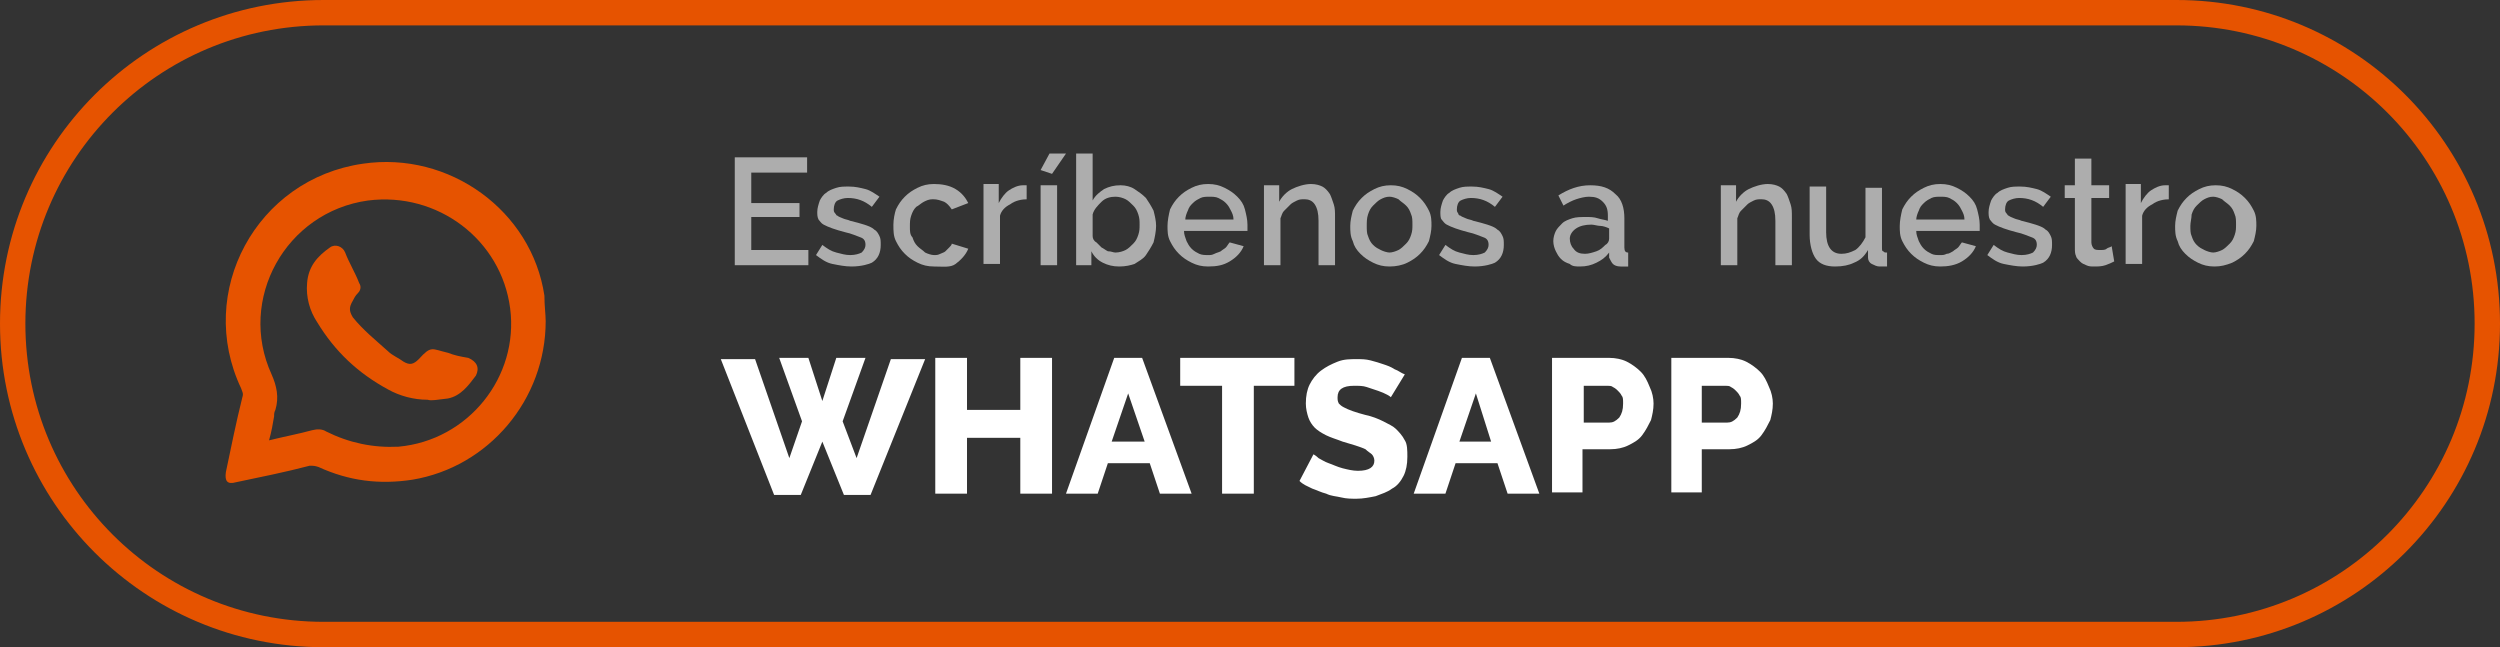
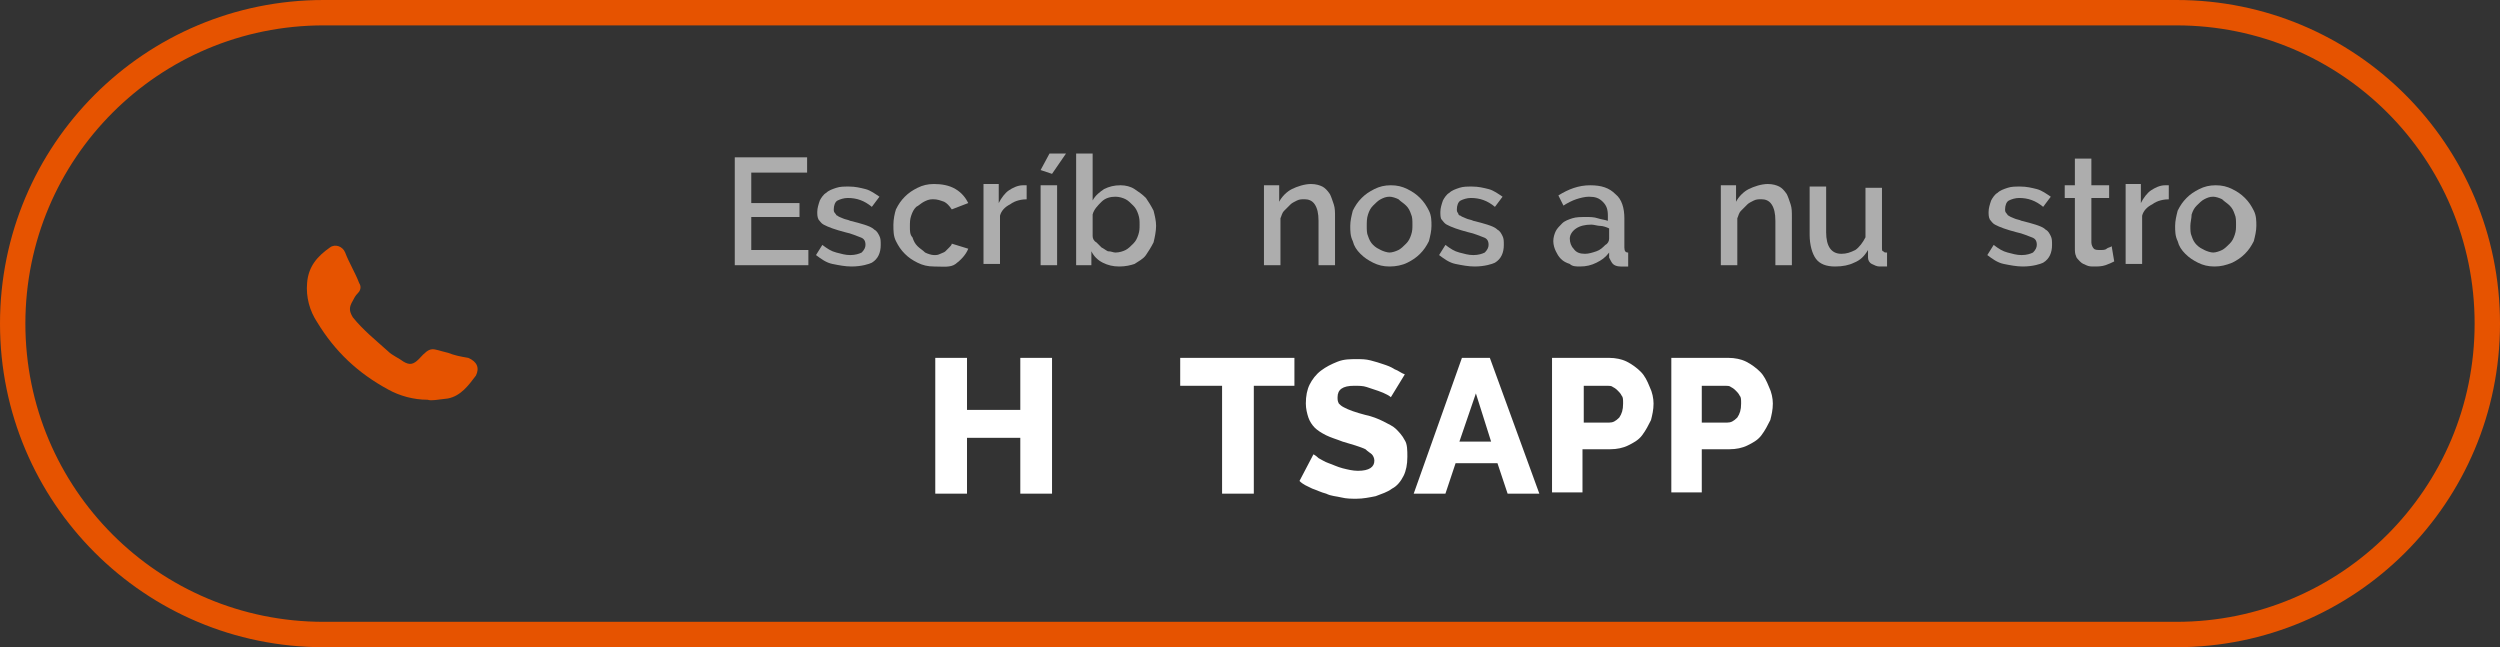
<svg xmlns="http://www.w3.org/2000/svg" version="1.1" x="0px" y="0px" viewBox="0 0 197 51" style="enable-background:new 0 0 197 51;" xml:space="preserve">
  <rect x="0" y="0" width="197" height="51" fill="#333333" stroke="none" />
  <style type="text/css">
	.st0{display:none;}
	.st1{display:inline;}
	.st2{fill:none;stroke:#E65300;stroke-width:2;stroke-miterlimit:10;}
	.st3{fill:#E65300;}
	.st4{fill:#FFFFFF;}
	.st5{opacity:0.6;}
</style>
  <g id="Capa_1" class="st0">
</g>
  <g id="Capa_2">
    <g>
      <path class="st3" d="M171.5,51h-146C11.4,51,0,39.6,0,25.5C0,11.4,11.4,0,25.5,0h146C185.6,0,197,11.4,197,25.5S185.6,51,171.5,51    z M25.5,2C12.5,2,2,12.5,2,25.5S12.5,49,25.5,49h146c13,0,23.5-10.5,23.5-23.5c0-13-10.5-23.5-23.5-23.5H25.5z" />
      <g>
        <g>
-           <path class="st4" d="M61.4,28.2h2.3l1.1,3.4l1.1-3.4h2.3l-1.8,5l1.1,2.9l2.7-7.8h2.7l-4.3,10.7h-2.1l-1.7-4.2l-1.7,4.2H61      l-4.2-10.7h2.7l2.7,7.8l1-2.9L61.4,28.2z" />
          <path class="st4" d="M82.9,28.2v10.7h-2.5v-4.4h-4.2v4.4h-2.5V28.2h2.5v4.1h4.2v-4.1H82.9z" />
-           <path class="st4" d="M87.8,28.2H90l3.9,10.7h-2.5l-0.8-2.4h-3.3l-0.8,2.4h-2.5L87.8,28.2z M90.2,34.8L88.9,31l-1.3,3.8H90.2z" />
          <path class="st4" d="M102,30.4h-3.2v8.5h-2.5v-8.5h-3.3v-2.2h9V30.4z" />
          <path class="st4" d="M109.6,31.3c0,0-0.1-0.1-0.3-0.2s-0.4-0.2-0.7-0.3c-0.3-0.1-0.6-0.2-0.9-0.3c-0.3-0.1-0.6-0.1-1-0.1      c-0.9,0-1.3,0.3-1.3,0.9c0,0.2,0,0.3,0.1,0.5c0.1,0.1,0.2,0.2,0.4,0.3c0.2,0.1,0.4,0.2,0.7,0.3s0.6,0.2,1,0.3      c0.5,0.1,1,0.3,1.4,0.5c0.4,0.2,0.8,0.4,1,0.6s0.5,0.5,0.7,0.9c0.2,0.3,0.2,0.8,0.2,1.3c0,0.6-0.1,1.1-0.3,1.5      c-0.2,0.4-0.5,0.8-0.9,1c-0.4,0.3-0.8,0.4-1.3,0.6c-0.5,0.1-1,0.2-1.5,0.2c-0.4,0-0.8,0-1.2-0.1c-0.4-0.1-0.8-0.1-1.2-0.3      c-0.4-0.1-0.8-0.3-1.1-0.4c-0.4-0.2-0.7-0.3-1-0.6l1.1-2.1c0,0,0.2,0.1,0.4,0.3c0.2,0.1,0.5,0.3,0.8,0.4      c0.3,0.1,0.7,0.3,1.1,0.4c0.4,0.1,0.8,0.2,1.2,0.2c0.9,0,1.3-0.3,1.3-0.8c0-0.2-0.1-0.4-0.2-0.5s-0.3-0.2-0.5-0.4      c-0.2-0.1-0.5-0.2-0.8-0.3s-0.7-0.2-1-0.3c-0.5-0.2-0.9-0.3-1.3-0.5c-0.4-0.2-0.7-0.4-0.9-0.6c-0.2-0.2-0.4-0.5-0.5-0.8      c-0.1-0.3-0.2-0.7-0.2-1.1c0-0.6,0.1-1.1,0.3-1.5s0.5-0.8,0.9-1.1s0.8-0.5,1.3-0.7c0.5-0.2,1-0.2,1.5-0.2c0.4,0,0.7,0,1.1,0.1      c0.4,0.1,0.7,0.2,1,0.3c0.3,0.1,0.6,0.2,0.9,0.4c0.3,0.1,0.5,0.3,0.8,0.4L109.6,31.3z" />
          <path class="st4" d="M115.2,28.2h2.2l3.9,10.7h-2.5l-0.8-2.4h-3.3l-0.8,2.4h-2.5L115.2,28.2z M117.5,34.8l-1.2-3.8l-1.3,3.8      H117.5z" />
          <path class="st4" d="M122.3,38.9V28.2h4.5c0.5,0,1,0.1,1.4,0.3c0.4,0.2,0.8,0.5,1.1,0.8c0.3,0.3,0.5,0.7,0.7,1.2      c0.2,0.4,0.3,0.9,0.3,1.3c0,0.5-0.1,0.9-0.2,1.3c-0.2,0.4-0.4,0.8-0.7,1.2s-0.7,0.6-1.1,0.8c-0.4,0.2-0.9,0.3-1.4,0.3h-2.2v3.4      H122.3z M124.8,33.3h2c0.3,0,0.5-0.1,0.8-0.4c0.2-0.3,0.3-0.6,0.3-1.1c0-0.3,0-0.5-0.1-0.6c-0.1-0.2-0.2-0.3-0.3-0.4      c-0.1-0.1-0.2-0.2-0.4-0.3c-0.1-0.1-0.3-0.1-0.4-0.1h-1.9V33.3z" />
          <path class="st4" d="M131.7,38.9V28.2h4.5c0.5,0,1,0.1,1.4,0.3c0.4,0.2,0.8,0.5,1.1,0.8c0.3,0.3,0.5,0.7,0.7,1.2      c0.2,0.4,0.3,0.9,0.3,1.3c0,0.5-0.1,0.9-0.2,1.3c-0.2,0.4-0.4,0.8-0.7,1.2s-0.7,0.6-1.1,0.8c-0.4,0.2-0.9,0.3-1.4,0.3h-2.2v3.4      H131.7z M134.1,33.3h2c0.3,0,0.5-0.1,0.8-0.4c0.2-0.3,0.3-0.6,0.3-1.1c0-0.3,0-0.5-0.1-0.6c-0.1-0.2-0.2-0.3-0.3-0.4      c-0.1-0.1-0.2-0.2-0.4-0.3c-0.1-0.1-0.3-0.1-0.4-0.1h-1.9V33.3z" />
        </g>
        <g class="st5">
          <path class="st4" d="M63.7,19.7v1.2h-5.8v-8.5h5.7v1.2h-4.4V16H63v1.1h-3.8v2.6H63.7z" />
          <path class="st4" d="M67.1,21c-0.5,0-1-0.1-1.5-0.2s-0.9-0.4-1.3-0.7l0.5-0.8c0.4,0.3,0.7,0.5,1.1,0.6s0.7,0.2,1.1,0.2      c0.4,0,0.7-0.1,0.9-0.2c0.2-0.2,0.3-0.4,0.3-0.6c0-0.3-0.1-0.5-0.4-0.6s-0.7-0.3-1.2-0.4c-0.4-0.1-0.7-0.2-1-0.3      c-0.3-0.1-0.5-0.2-0.7-0.3s-0.3-0.3-0.4-0.4c-0.1-0.2-0.1-0.4-0.1-0.6c0-0.3,0.1-0.6,0.2-0.9c0.1-0.2,0.3-0.5,0.5-0.6      c0.2-0.2,0.5-0.3,0.8-0.4s0.6-0.1,1-0.1c0.5,0,0.9,0.1,1.3,0.2s0.8,0.4,1.1,0.6l-0.6,0.8c-0.6-0.5-1.2-0.7-1.9-0.7      c-0.3,0-0.6,0.1-0.8,0.2c-0.2,0.1-0.3,0.4-0.3,0.7c0,0.1,0,0.2,0.1,0.3s0.1,0.2,0.2,0.2c0.1,0.1,0.2,0.1,0.4,0.2      s0.4,0.1,0.6,0.2c0.4,0.1,0.8,0.2,1.1,0.3c0.3,0.1,0.6,0.2,0.8,0.4c0.2,0.1,0.3,0.3,0.4,0.5c0.1,0.2,0.1,0.4,0.1,0.7      c0,0.6-0.2,1.1-0.7,1.4C68.5,20.8,67.9,21,67.1,21z" />
          <path class="st4" d="M70.4,17.7c0-0.4,0.1-0.9,0.2-1.2c0.2-0.4,0.4-0.7,0.7-1c0.3-0.3,0.6-0.5,1-0.7c0.4-0.2,0.8-0.3,1.3-0.3      c0.6,0,1.2,0.1,1.7,0.4c0.5,0.3,0.8,0.7,1,1.1L75,16.5c-0.2-0.3-0.4-0.5-0.6-0.6c-0.3-0.1-0.5-0.2-0.9-0.2      c-0.3,0-0.5,0.1-0.7,0.2c-0.2,0.1-0.4,0.3-0.6,0.4c-0.2,0.2-0.3,0.4-0.4,0.7c-0.1,0.3-0.1,0.5-0.1,0.9c0,0.3,0,0.6,0.2,0.8      c0.1,0.3,0.2,0.5,0.4,0.7c0.2,0.2,0.4,0.3,0.6,0.5c0.2,0.1,0.5,0.2,0.7,0.2c0.2,0,0.3,0,0.5-0.1s0.3-0.1,0.4-0.2      s0.2-0.2,0.3-0.3c0.1-0.1,0.2-0.2,0.2-0.3l1.3,0.4c-0.2,0.5-0.6,0.9-1,1.2S74.3,21,73.6,21c-0.5,0-0.9-0.1-1.3-0.3      c-0.4-0.2-0.7-0.4-1-0.7c-0.3-0.3-0.5-0.6-0.7-1C70.4,18.6,70.4,18.2,70.4,17.7z" />
          <path class="st4" d="M81,15.7c-0.5,0-1,0.1-1.4,0.4c-0.4,0.2-0.7,0.5-0.8,0.9v3.8h-1.3v-6.3h1.2V16c0.2-0.4,0.5-0.8,0.8-1      s0.7-0.4,1.1-0.4c0.1,0,0.1,0,0.2,0c0.1,0,0.1,0,0.1,0V15.7z" />
          <path class="st4" d="M82,20.9v-6.3h1.3v6.3H82z M82.9,13.7l-0.9-0.3l0.7-1.3H84L82.9,13.7z" />
          <path class="st4" d="M88.2,21c-0.5,0-0.9-0.1-1.3-0.3c-0.4-0.2-0.7-0.5-0.9-0.9v1.1h-1.2v-8.8h1.3v3.7c0.2-0.4,0.6-0.7,0.9-0.9      c0.4-0.2,0.8-0.3,1.3-0.3c0.4,0,0.8,0.1,1.1,0.3c0.3,0.2,0.6,0.4,0.9,0.7c0.2,0.3,0.4,0.6,0.6,1c0.1,0.4,0.2,0.8,0.2,1.2      c0,0.4-0.1,0.9-0.2,1.3c-0.2,0.4-0.4,0.7-0.6,1s-0.6,0.5-0.9,0.7C89.1,20.9,88.7,21,88.2,21z M87.9,19.9c0.3,0,0.6-0.1,0.8-0.2      c0.2-0.1,0.4-0.3,0.6-0.5c0.2-0.2,0.3-0.4,0.4-0.7c0.1-0.3,0.1-0.5,0.1-0.8c0-0.3,0-0.5-0.1-0.8c-0.1-0.3-0.2-0.5-0.4-0.7      c-0.2-0.2-0.4-0.4-0.6-0.5c-0.2-0.1-0.5-0.2-0.8-0.2c-0.4,0-0.8,0.1-1.1,0.4c-0.3,0.3-0.6,0.6-0.7,1v1.7c0,0.2,0.1,0.4,0.3,0.5      c0.1,0.1,0.3,0.3,0.4,0.4c0.2,0.1,0.3,0.2,0.5,0.3C87.6,19.8,87.7,19.9,87.9,19.9z" />
-           <path class="st4" d="M95.2,21c-0.5,0-0.9-0.1-1.3-0.3c-0.4-0.2-0.7-0.4-1-0.7s-0.5-0.6-0.7-1c-0.2-0.4-0.2-0.8-0.2-1.2      c0-0.4,0.1-0.9,0.2-1.3c0.2-0.4,0.4-0.7,0.7-1s0.6-0.5,1-0.7c0.4-0.2,0.8-0.3,1.3-0.3c0.5,0,0.9,0.1,1.3,0.3      c0.4,0.2,0.7,0.4,1,0.7s0.5,0.6,0.6,1c0.1,0.4,0.2,0.8,0.2,1.2c0,0.1,0,0.2,0,0.3s0,0.2,0,0.2h-5c0,0.3,0.1,0.5,0.2,0.8      c0.1,0.2,0.2,0.4,0.4,0.6c0.2,0.2,0.4,0.3,0.6,0.4c0.2,0.1,0.5,0.1,0.7,0.1c0.2,0,0.3,0,0.5-0.1s0.3-0.1,0.5-0.2      c0.1-0.1,0.3-0.2,0.4-0.3c0.1-0.1,0.2-0.3,0.3-0.4l1.1,0.3c-0.2,0.5-0.6,0.9-1.1,1.2S95.9,21,95.2,21z M97.2,17.3      c0-0.3-0.1-0.5-0.2-0.7c-0.1-0.2-0.2-0.4-0.4-0.6s-0.4-0.3-0.6-0.4c-0.2-0.1-0.5-0.1-0.7-0.1c-0.2,0-0.5,0-0.7,0.1      c-0.2,0.1-0.4,0.2-0.6,0.4s-0.3,0.3-0.4,0.6c-0.1,0.2-0.2,0.5-0.2,0.7H97.2z" />
          <path class="st4" d="M105.2,20.9h-1.3v-3.5c0-0.6-0.1-1-0.3-1.3c-0.2-0.3-0.5-0.4-0.8-0.4c-0.2,0-0.4,0-0.6,0.1      c-0.2,0.1-0.4,0.2-0.5,0.3s-0.3,0.3-0.5,0.5s-0.2,0.4-0.3,0.6v3.7h-1.3v-6.3h1.2v1.3c0.2-0.4,0.6-0.8,1-1s1-0.4,1.5-0.4      c0.4,0,0.7,0.1,0.9,0.2c0.2,0.1,0.4,0.3,0.6,0.6c0.1,0.2,0.2,0.5,0.3,0.8c0.1,0.3,0.1,0.6,0.1,1V20.9z" />
          <path class="st4" d="M109.5,21c-0.5,0-0.9-0.1-1.3-0.3c-0.4-0.2-0.7-0.4-1-0.7c-0.3-0.3-0.5-0.6-0.6-1c-0.2-0.4-0.2-0.8-0.2-1.2      c0-0.4,0.1-0.8,0.2-1.2c0.2-0.4,0.4-0.7,0.7-1c0.3-0.3,0.6-0.5,1-0.7c0.4-0.2,0.8-0.3,1.3-0.3s0.9,0.1,1.3,0.3      c0.4,0.2,0.7,0.4,1,0.7s0.5,0.6,0.7,1c0.2,0.4,0.2,0.8,0.2,1.2c0,0.4-0.1,0.8-0.2,1.2c-0.2,0.4-0.4,0.7-0.7,1s-0.6,0.5-1,0.7      C110.5,20.9,110,21,109.5,21z M107.7,17.8c0,0.3,0,0.6,0.1,0.8c0.1,0.3,0.2,0.5,0.4,0.7c0.2,0.2,0.4,0.3,0.6,0.4      c0.2,0.1,0.5,0.2,0.7,0.2s0.5-0.1,0.7-0.2c0.2-0.1,0.4-0.3,0.6-0.5c0.2-0.2,0.3-0.4,0.4-0.7c0.1-0.3,0.1-0.5,0.1-0.8      c0-0.3,0-0.6-0.1-0.8c-0.1-0.3-0.2-0.5-0.4-0.7c-0.2-0.2-0.4-0.3-0.6-0.5c-0.2-0.1-0.5-0.2-0.7-0.2c-0.3,0-0.5,0.1-0.7,0.2      c-0.2,0.1-0.4,0.3-0.6,0.5c-0.2,0.2-0.3,0.4-0.4,0.7C107.7,17.2,107.7,17.5,107.7,17.8z" />
          <path class="st4" d="M116.2,21c-0.5,0-1-0.1-1.5-0.2s-0.9-0.4-1.3-0.7l0.5-0.8c0.4,0.3,0.7,0.5,1.1,0.6s0.7,0.2,1.1,0.2      c0.4,0,0.7-0.1,0.9-0.2c0.2-0.2,0.3-0.4,0.3-0.6c0-0.3-0.1-0.5-0.4-0.6c-0.3-0.1-0.7-0.3-1.2-0.4c-0.4-0.1-0.7-0.2-1-0.3      c-0.3-0.1-0.5-0.2-0.7-0.3s-0.3-0.3-0.4-0.4s-0.1-0.4-0.1-0.6c0-0.3,0.1-0.6,0.2-0.9c0.1-0.2,0.3-0.5,0.5-0.6      c0.2-0.2,0.5-0.3,0.8-0.4c0.3-0.1,0.6-0.1,1-0.1c0.5,0,0.9,0.1,1.3,0.2c0.4,0.1,0.8,0.4,1.1,0.6l-0.6,0.8      c-0.6-0.5-1.2-0.7-1.9-0.7c-0.3,0-0.6,0.1-0.8,0.2c-0.2,0.1-0.3,0.4-0.3,0.7c0,0.1,0,0.2,0.1,0.3c0,0.1,0.1,0.2,0.2,0.2      c0.1,0.1,0.2,0.1,0.4,0.2s0.4,0.1,0.6,0.2c0.4,0.1,0.8,0.2,1.1,0.3c0.3,0.1,0.6,0.2,0.8,0.4c0.2,0.1,0.3,0.3,0.4,0.5      c0.1,0.2,0.1,0.4,0.1,0.7c0,0.6-0.2,1.1-0.7,1.4C117.6,20.8,117,21,116.2,21z" />
-           <path class="st4" d="M124.5,21c-0.3,0-0.6,0-0.8-0.2c-0.3-0.1-0.5-0.2-0.7-0.4c-0.2-0.2-0.3-0.4-0.4-0.6      c-0.1-0.2-0.2-0.5-0.2-0.8c0-0.3,0.1-0.6,0.2-0.8c0.1-0.2,0.3-0.4,0.5-0.6c0.2-0.2,0.5-0.3,0.8-0.4c0.3-0.1,0.7-0.1,1.1-0.1      c0.3,0,0.6,0,0.9,0.1s0.5,0.1,0.8,0.2v-0.4c0-0.5-0.1-0.8-0.4-1.1c-0.3-0.3-0.6-0.4-1.1-0.4c-0.3,0-0.7,0.1-1,0.2      s-0.7,0.3-1,0.5l-0.4-0.8c0.8-0.5,1.6-0.8,2.5-0.8c0.9,0,1.5,0.2,2,0.7c0.5,0.4,0.7,1.1,0.7,1.9v2.3c0,0.3,0.1,0.4,0.3,0.4v1.1      c-0.1,0-0.2,0-0.3,0s-0.2,0-0.3,0c-0.3,0-0.5-0.1-0.6-0.2s-0.2-0.3-0.3-0.5l0-0.4c-0.3,0.4-0.6,0.6-1,0.8      C125.4,20.9,125,21,124.5,21z M124.9,20c0.3,0,0.6-0.1,0.9-0.2c0.3-0.1,0.5-0.3,0.7-0.5c0.2-0.1,0.3-0.3,0.3-0.5v-0.8      c-0.2-0.1-0.5-0.2-0.7-0.2s-0.5-0.1-0.7-0.1c-0.5,0-0.9,0.1-1.2,0.3s-0.5,0.5-0.5,0.8c0,0.3,0.1,0.6,0.3,0.8      C124.2,19.9,124.5,20,124.9,20z" />
+           <path class="st4" d="M124.5,21c-0.3,0-0.6,0-0.8-0.2c-0.3-0.1-0.5-0.2-0.7-0.4c-0.2-0.2-0.3-0.4-0.4-0.6      c-0.1-0.2-0.2-0.5-0.2-0.8c0-0.3,0.1-0.6,0.2-0.8c0.1-0.2,0.3-0.4,0.5-0.6c0.2-0.2,0.5-0.3,0.8-0.4c0.3-0.1,0.7-0.1,1.1-0.1      c0.3,0,0.6,0,0.9,0.1s0.5,0.1,0.8,0.2v-0.4c0-0.5-0.1-0.8-0.4-1.1c-0.3-0.3-0.6-0.4-1.1-0.4c-0.3,0-0.7,0.1-1,0.2      s-0.7,0.3-1,0.5l-0.4-0.8c0.8-0.5,1.6-0.8,2.5-0.8c0.9,0,1.5,0.2,2,0.7c0.5,0.4,0.7,1.1,0.7,1.9v2.3c0,0.3,0.1,0.4,0.3,0.4v1.1      c-0.1,0-0.2,0-0.3,0s-0.2,0-0.3,0c-0.3,0-0.5-0.1-0.6-0.2s-0.2-0.3-0.3-0.5l0-0.4c-0.3,0.4-0.6,0.6-1,0.8      C125.4,20.9,125,21,124.5,21M124.9,20c0.3,0,0.6-0.1,0.9-0.2c0.3-0.1,0.5-0.3,0.7-0.5c0.2-0.1,0.3-0.3,0.3-0.5v-0.8      c-0.2-0.1-0.5-0.2-0.7-0.2s-0.5-0.1-0.7-0.1c-0.5,0-0.9,0.1-1.2,0.3s-0.5,0.5-0.5,0.8c0,0.3,0.1,0.6,0.3,0.8      C124.2,19.9,124.5,20,124.9,20z" />
          <path class="st4" d="M141.2,20.9h-1.3v-3.5c0-0.6-0.1-1-0.3-1.3c-0.2-0.3-0.5-0.4-0.8-0.4c-0.2,0-0.4,0-0.6,0.1      c-0.2,0.1-0.4,0.2-0.5,0.3s-0.3,0.3-0.5,0.5s-0.2,0.4-0.3,0.6v3.7h-1.3v-6.3h1.2v1.3c0.2-0.4,0.6-0.8,1-1s1-0.4,1.5-0.4      c0.4,0,0.7,0.1,0.9,0.2c0.2,0.1,0.4,0.3,0.6,0.6c0.1,0.2,0.2,0.5,0.3,0.8c0.1,0.3,0.1,0.6,0.1,1V20.9z" />
          <path class="st4" d="M144.6,21c-0.7,0-1.2-0.2-1.5-0.6c-0.3-0.4-0.5-1.1-0.5-1.9v-3.8h1.3v3.6c0,1.1,0.4,1.7,1.2,1.7      c0.4,0,0.7-0.1,1.1-0.3c0.3-0.2,0.6-0.6,0.8-1v-3.9h1.3v4.7c0,0.2,0,0.3,0.1,0.3c0.1,0.1,0.1,0.1,0.3,0.1v1.1      c-0.1,0-0.2,0-0.3,0s-0.2,0-0.3,0c-0.2,0-0.4-0.1-0.6-0.2s-0.3-0.3-0.3-0.5l0-0.6c-0.3,0.5-0.6,0.8-1.1,1      C145.7,20.9,145.2,21,144.6,21z" />
-           <path class="st4" d="M152.9,21c-0.5,0-0.9-0.1-1.3-0.3s-0.7-0.4-1-0.7c-0.3-0.3-0.5-0.6-0.7-1c-0.2-0.4-0.2-0.8-0.2-1.2      c0-0.4,0.1-0.9,0.2-1.3c0.2-0.4,0.4-0.7,0.7-1c0.3-0.3,0.6-0.5,1-0.7s0.8-0.3,1.3-0.3c0.5,0,0.9,0.1,1.3,0.3      c0.4,0.2,0.7,0.4,1,0.7c0.3,0.3,0.5,0.6,0.6,1c0.1,0.4,0.2,0.8,0.2,1.2c0,0.1,0,0.2,0,0.3s0,0.2,0,0.2h-5c0,0.3,0.1,0.5,0.2,0.8      c0.1,0.2,0.2,0.4,0.4,0.6c0.2,0.2,0.4,0.3,0.6,0.4c0.2,0.1,0.4,0.1,0.7,0.1c0.2,0,0.3,0,0.5-0.1c0.2,0,0.3-0.1,0.5-0.2      c0.1-0.1,0.3-0.2,0.4-0.3s0.2-0.3,0.3-0.4l1.1,0.3c-0.2,0.5-0.6,0.9-1.1,1.2S153.5,21,152.9,21z M154.8,17.3      c0-0.3-0.1-0.5-0.2-0.7c-0.1-0.2-0.2-0.4-0.4-0.6s-0.4-0.3-0.6-0.4c-0.2-0.1-0.5-0.1-0.7-0.1s-0.5,0-0.7,0.1      c-0.2,0.1-0.4,0.2-0.6,0.4s-0.3,0.3-0.4,0.6c-0.1,0.2-0.2,0.5-0.2,0.7H154.8z" />
          <path class="st4" d="M159.4,21c-0.5,0-1-0.1-1.5-0.2s-0.9-0.4-1.3-0.7l0.5-0.8c0.4,0.3,0.7,0.5,1.1,0.6s0.7,0.2,1.1,0.2      c0.4,0,0.7-0.1,0.9-0.2c0.2-0.2,0.3-0.4,0.3-0.6c0-0.3-0.1-0.5-0.4-0.6s-0.7-0.3-1.2-0.4c-0.4-0.1-0.7-0.2-1-0.3      c-0.3-0.1-0.5-0.2-0.7-0.3s-0.3-0.3-0.4-0.4c-0.1-0.2-0.1-0.4-0.1-0.6c0-0.3,0.1-0.6,0.2-0.9c0.1-0.2,0.3-0.5,0.5-0.6      c0.2-0.2,0.5-0.3,0.8-0.4s0.6-0.1,1-0.1c0.5,0,0.9,0.1,1.3,0.2s0.8,0.4,1.1,0.6l-0.6,0.8c-0.6-0.5-1.2-0.7-1.9-0.7      c-0.3,0-0.6,0.1-0.8,0.2c-0.2,0.1-0.3,0.4-0.3,0.7c0,0.1,0,0.2,0.1,0.3s0.1,0.2,0.2,0.2c0.1,0.1,0.2,0.1,0.4,0.2      s0.4,0.1,0.6,0.2c0.4,0.1,0.8,0.2,1.1,0.3c0.3,0.1,0.6,0.2,0.8,0.4c0.2,0.1,0.3,0.3,0.4,0.5c0.1,0.2,0.1,0.4,0.1,0.7      c0,0.6-0.2,1.1-0.7,1.4C160.8,20.8,160.2,21,159.4,21z" />
          <path class="st4" d="M166.6,20.6c-0.2,0.1-0.4,0.2-0.7,0.3c-0.3,0.1-0.6,0.1-0.9,0.1c-0.2,0-0.4,0-0.6-0.1      c-0.2-0.1-0.3-0.1-0.5-0.3c-0.1-0.1-0.3-0.3-0.3-0.4c-0.1-0.2-0.1-0.4-0.1-0.7v-3.9h-0.8v-1h0.8v-2.1h1.3v2.1h1.4v1h-1.4v3.5      c0,0.2,0.1,0.4,0.2,0.5c0.1,0.1,0.3,0.1,0.5,0.1c0.2,0,0.4,0,0.5-0.1s0.3-0.1,0.4-0.2L166.6,20.6z" />
          <path class="st4" d="M171,15.7c-0.5,0-1,0.1-1.4,0.4c-0.4,0.2-0.7,0.5-0.8,0.9v3.8h-1.3v-6.3h1.2V16c0.2-0.4,0.5-0.8,0.8-1      s0.7-0.4,1.1-0.4c0.1,0,0.1,0,0.2,0c0.1,0,0.1,0,0.1,0V15.7z" />
          <path class="st4" d="M174.5,21c-0.5,0-0.9-0.1-1.3-0.3c-0.4-0.2-0.7-0.4-1-0.7c-0.3-0.3-0.5-0.6-0.6-1c-0.2-0.4-0.2-0.8-0.2-1.2      c0-0.4,0.1-0.8,0.2-1.2c0.2-0.4,0.4-0.7,0.7-1c0.3-0.3,0.6-0.5,1-0.7c0.4-0.2,0.8-0.3,1.3-0.3s0.9,0.1,1.3,0.3      c0.4,0.2,0.7,0.4,1,0.7s0.5,0.6,0.7,1c0.2,0.4,0.2,0.8,0.2,1.2c0,0.4-0.1,0.8-0.2,1.2c-0.2,0.4-0.4,0.7-0.7,1s-0.6,0.5-1,0.7      C175.4,20.9,175,21,174.5,21z M172.6,17.8c0,0.3,0,0.6,0.1,0.8c0.1,0.3,0.2,0.5,0.4,0.7c0.2,0.2,0.4,0.3,0.6,0.4      c0.2,0.1,0.5,0.2,0.7,0.2s0.5-0.1,0.7-0.2c0.2-0.1,0.4-0.3,0.6-0.5c0.2-0.2,0.3-0.4,0.4-0.7c0.1-0.3,0.1-0.5,0.1-0.8      c0-0.3,0-0.6-0.1-0.8c-0.1-0.3-0.2-0.5-0.4-0.7c-0.2-0.2-0.4-0.3-0.6-0.5c-0.2-0.1-0.5-0.2-0.7-0.2c-0.3,0-0.5,0.1-0.7,0.2      c-0.2,0.1-0.4,0.3-0.6,0.5c-0.2,0.2-0.3,0.4-0.4,0.7C172.7,17.2,172.6,17.5,172.6,17.8z" />
        </g>
      </g>
      <g id="Capa_5_2_">
        <g>
-           <path class="st3" d="M43,25.3c0,6.2-4.5,11.5-10.5,12.5c-2.6,0.4-5,0.1-7.4-1c-0.3-0.1-0.4-0.1-0.7-0.1      c-1.9,0.5-3.9,0.9-5.8,1.3c-0.7,0.2-0.9-0.1-0.8-0.8c0.4-1.9,0.8-3.9,1.3-5.9c0.1-0.3,0-0.4-0.1-0.7c-3.6-7.6,1.2-16.5,9.6-17.7      c6.8-1,13.3,3.7,14.3,10.4C42.9,24.1,43,24.8,43,25.3z M21.2,34.7c1.2-0.3,2.3-0.5,3.4-0.8c0.4-0.1,0.8-0.1,1.1,0.1      c1.8,0.9,3.7,1.3,5.7,1.2c5.5-0.5,9.5-5.5,8.8-10.9s-5.7-9.2-11.2-8.5c-6.5,0.9-10.3,7.8-7.6,13.7c0.4,0.9,0.6,1.8,0.3,2.8      c-0.1,0.2-0.1,0.3-0.1,0.5C21.5,33.4,21.4,34,21.2,34.7z" />
          <path class="st3" d="M33.7,31.5c-1.1,0-2.2-0.3-3.1-0.8c-2.4-1.3-4.2-3-5.6-5.3c-0.6-0.9-0.9-2-0.8-3.1c0.1-1.3,0.8-2.1,1.8-2.8      c0.4-0.3,1-0.1,1.2,0.4c0.3,0.8,0.8,1.6,1.1,2.4c0.2,0.3,0.1,0.6-0.1,0.8c-0.2,0.2-0.3,0.4-0.4,0.6c-0.3,0.5-0.3,0.8,0,1.3      c0.8,1,1.8,1.8,2.8,2.7c0.3,0.3,0.8,0.5,1.2,0.8c0.5,0.3,0.8,0.2,1.2-0.2c1-1.1,1-0.8,2.3-0.5c0.5,0.2,1,0.3,1.6,0.4      c0.7,0.3,0.9,0.8,0.6,1.4c-0.6,0.8-1.2,1.6-2.2,1.8C34.4,31.5,34,31.6,33.7,31.5z" />
        </g>
      </g>
    </g>
  </g>
</svg>